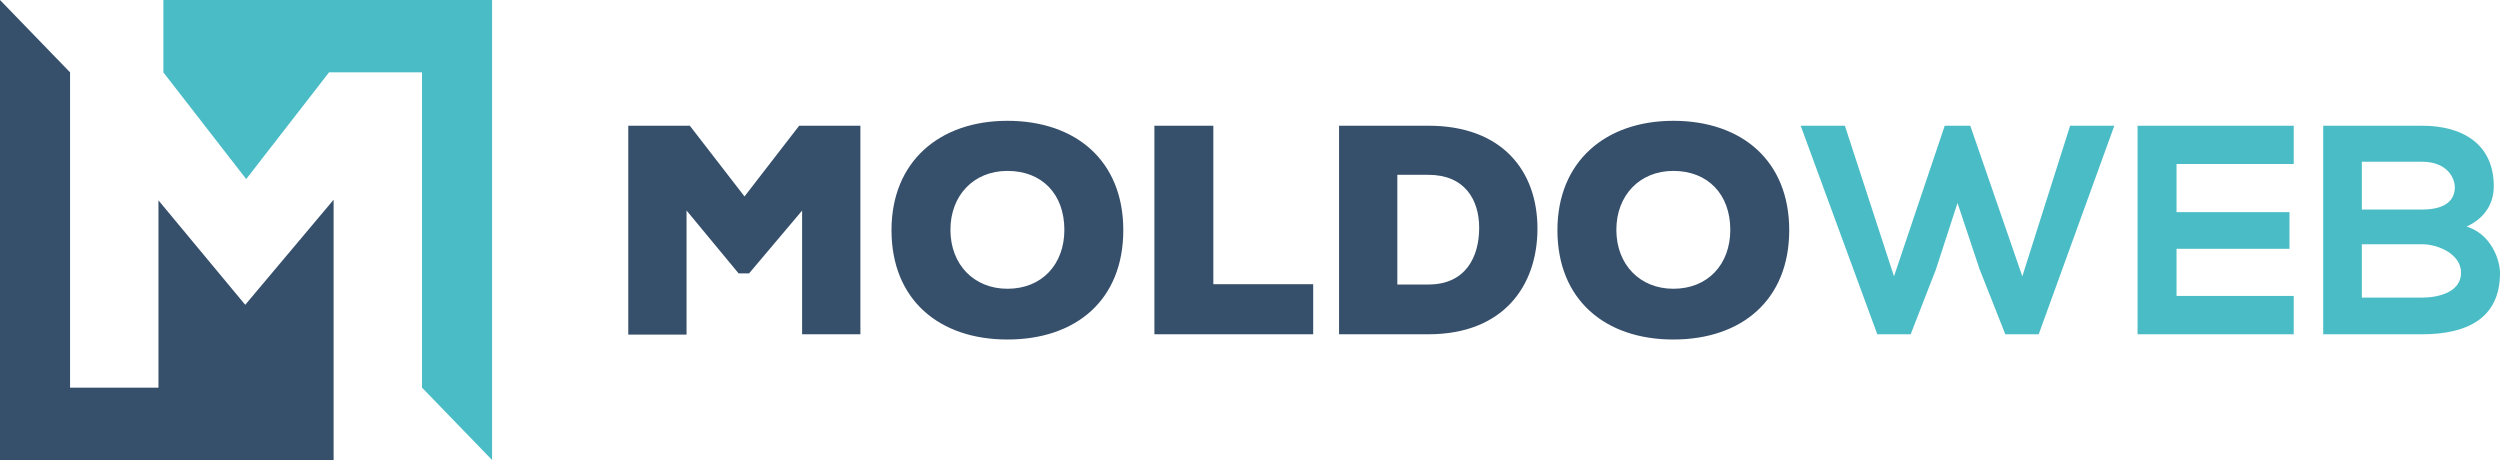
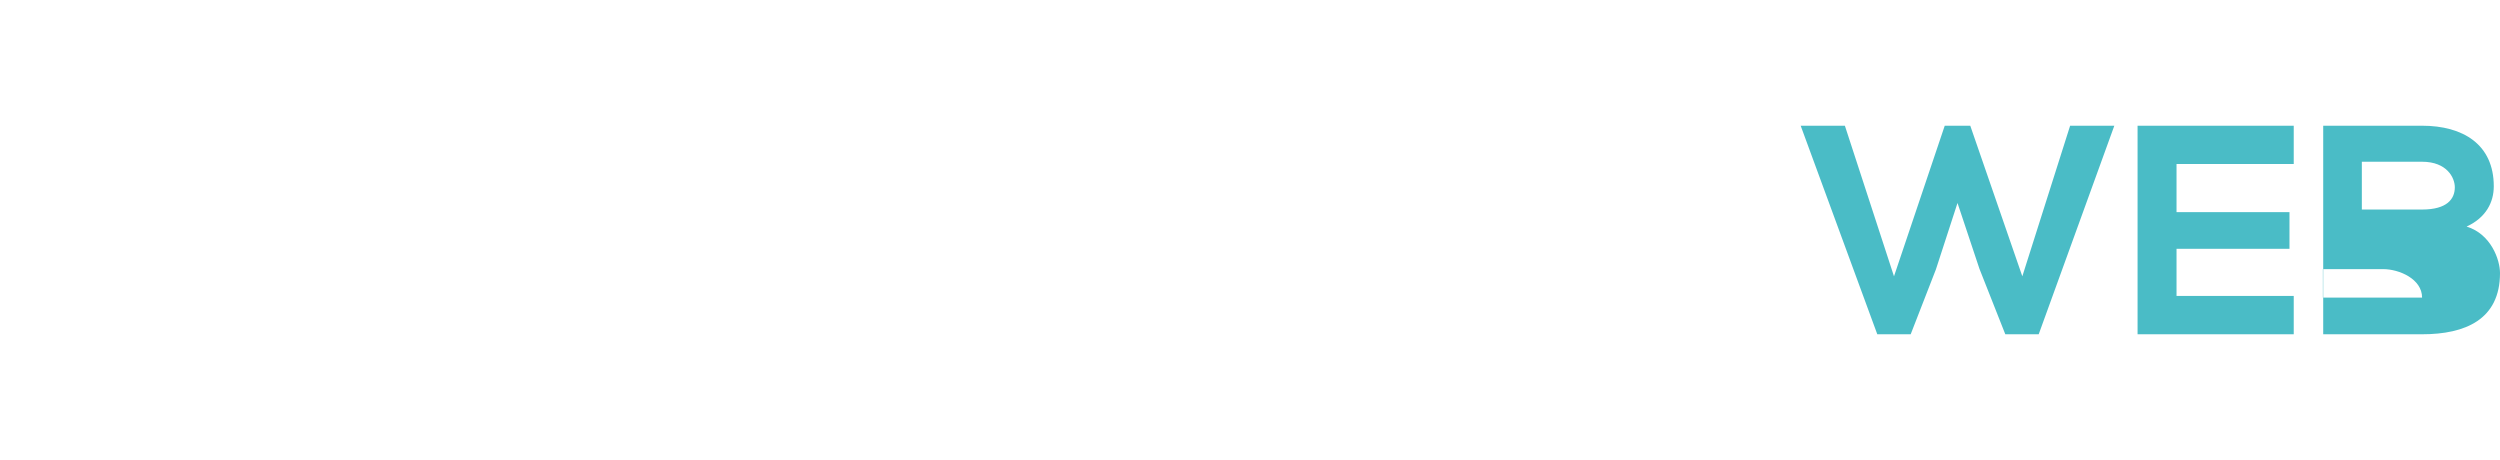
<svg xmlns="http://www.w3.org/2000/svg" id="Layer_1" x="0px" y="0px" viewBox="0 0 763.6 140.5" style="enable-background:new 0 0 763.6 140.5;" xml:space="preserve">
  <style type="text/css">	.st0{fill:#364F6B;}	.st1{fill:#4ABCC6;}</style>
  <g>
-     <path class="st0" d="M245.1,64.2l-16.3,19.3h-3.2l-15.9-19.2v37.9h-17.8V38.4h18.8L227.4,60l16.7-21.6h18.7v63.7H245V64.2H245.1z   M307.7,103.7c-20.8,0-35.4-12.1-35.4-33.4c0-20.9,14.6-33.4,35.4-33.4c20.9,0,35.4,12.2,35.4,33.4  C343.1,91.6,328.7,103.7,307.7,103.7z M307.7,52.2c-10.3,0-17.4,7.5-17.4,18c0,10.6,7.2,18,17.4,18c10.6,0,17.4-7.5,17.4-18  C325.1,59.3,318.3,52.2,307.7,52.2z M370.6,38.4v48.4h30.5v15.3h-48.5V38.4H370.6z M436.3,38.4c22.5,0,33.3,13.8,33.3,31.4  s-10.5,32.3-33.3,32.3H409V38.4H436.3z M426.8,86.9h9.5c11.5,0,15.5-8.6,15.5-17.3s-4.5-16.2-15.5-16.2h-9.5V86.9z M511.1,103.7  c-20.8,0-35.4-12.1-35.4-33.4c0-20.9,14.6-33.4,35.4-33.4c20.9,0,35.4,12.2,35.4,33.4C546.5,91.6,532,103.7,511.1,103.7z   M511.1,52.2c-10.3,0-17.4,7.5-17.4,18c0,10.6,7.2,18,17.4,18c10.6,0,17.4-7.5,17.4-18C528.5,59.3,521.6,52.2,511.1,52.2z" />
-     <path class="st1" d="M622.7,102.1h-10.2l-7.9-20L597.9,62l-6.6,20.3l-7.7,19.8h-10.2L550,38.4h13.5l15,46l15.5-46h7.8l15.9,46  l14.6-46h13.5L622.7,102.1z M700.6,102.1h-47.7c0-21.2,0-42.5,0-63.7h47.7v11.7h-35.8v14.7h34.5V76h-34.5v14.4h35.8V102.1z   M761.7,56.9c0,4.9-2.4,9.6-8.3,12.3c7.5,2.3,10.2,10.2,10.2,14.2c0,14.2-10.6,18.7-23.8,18.7c-10.1,0-20.1,0-30.2,0V38.4  c10,0,20.1,0,30.2,0C752.3,38.4,761.7,44.1,761.7,56.9z M721.4,64h18.4c7.6,0,10-3.2,10-6.8c0-2.9-2.4-7.8-10-7.8h-18.4V64z   M721.4,90.9h18.4c4.9,0,11.9-1.6,11.9-7.6c0-5.7-7-8.7-11.9-8.7h-18.4V90.9z" />
-     <polygon class="st1" points="49.9,22.1 75.2,54.7 100.5,22.1 128.9,22.1 128.9,118.4 150.3,140.5 150.3,0 49.9,0  " />
-     <polygon class="st0" points="74.9,93.1 48.4,61.2 48.4,118.4 21.4,118.4 21.4,22.1 0,0 0,140.5 101.9,140.5 101.9,118.4 101.9,61    " />
+     <path class="st1" d="M622.7,102.1h-10.2l-7.9-20L597.9,62l-6.6,20.3l-7.7,19.8h-10.2L550,38.4h13.5l15,46l15.5-46h7.8l15.9,46  l14.6-46h13.5L622.7,102.1z M700.6,102.1h-47.7c0-21.2,0-42.5,0-63.7h47.7v11.7h-35.8v14.7h34.5V76h-34.5v14.4h35.8V102.1z   M761.7,56.9c0,4.9-2.4,9.6-8.3,12.3c7.5,2.3,10.2,10.2,10.2,14.2c0,14.2-10.6,18.7-23.8,18.7c-10.1,0-20.1,0-30.2,0V38.4  c10,0,20.1,0,30.2,0C752.3,38.4,761.7,44.1,761.7,56.9z M721.4,64h18.4c7.6,0,10-3.2,10-6.8c0-2.9-2.4-7.8-10-7.8h-18.4V64z   M721.4,90.9h18.4c0-5.7-7-8.7-11.9-8.7h-18.4V90.9z" />
  </g>
</svg>